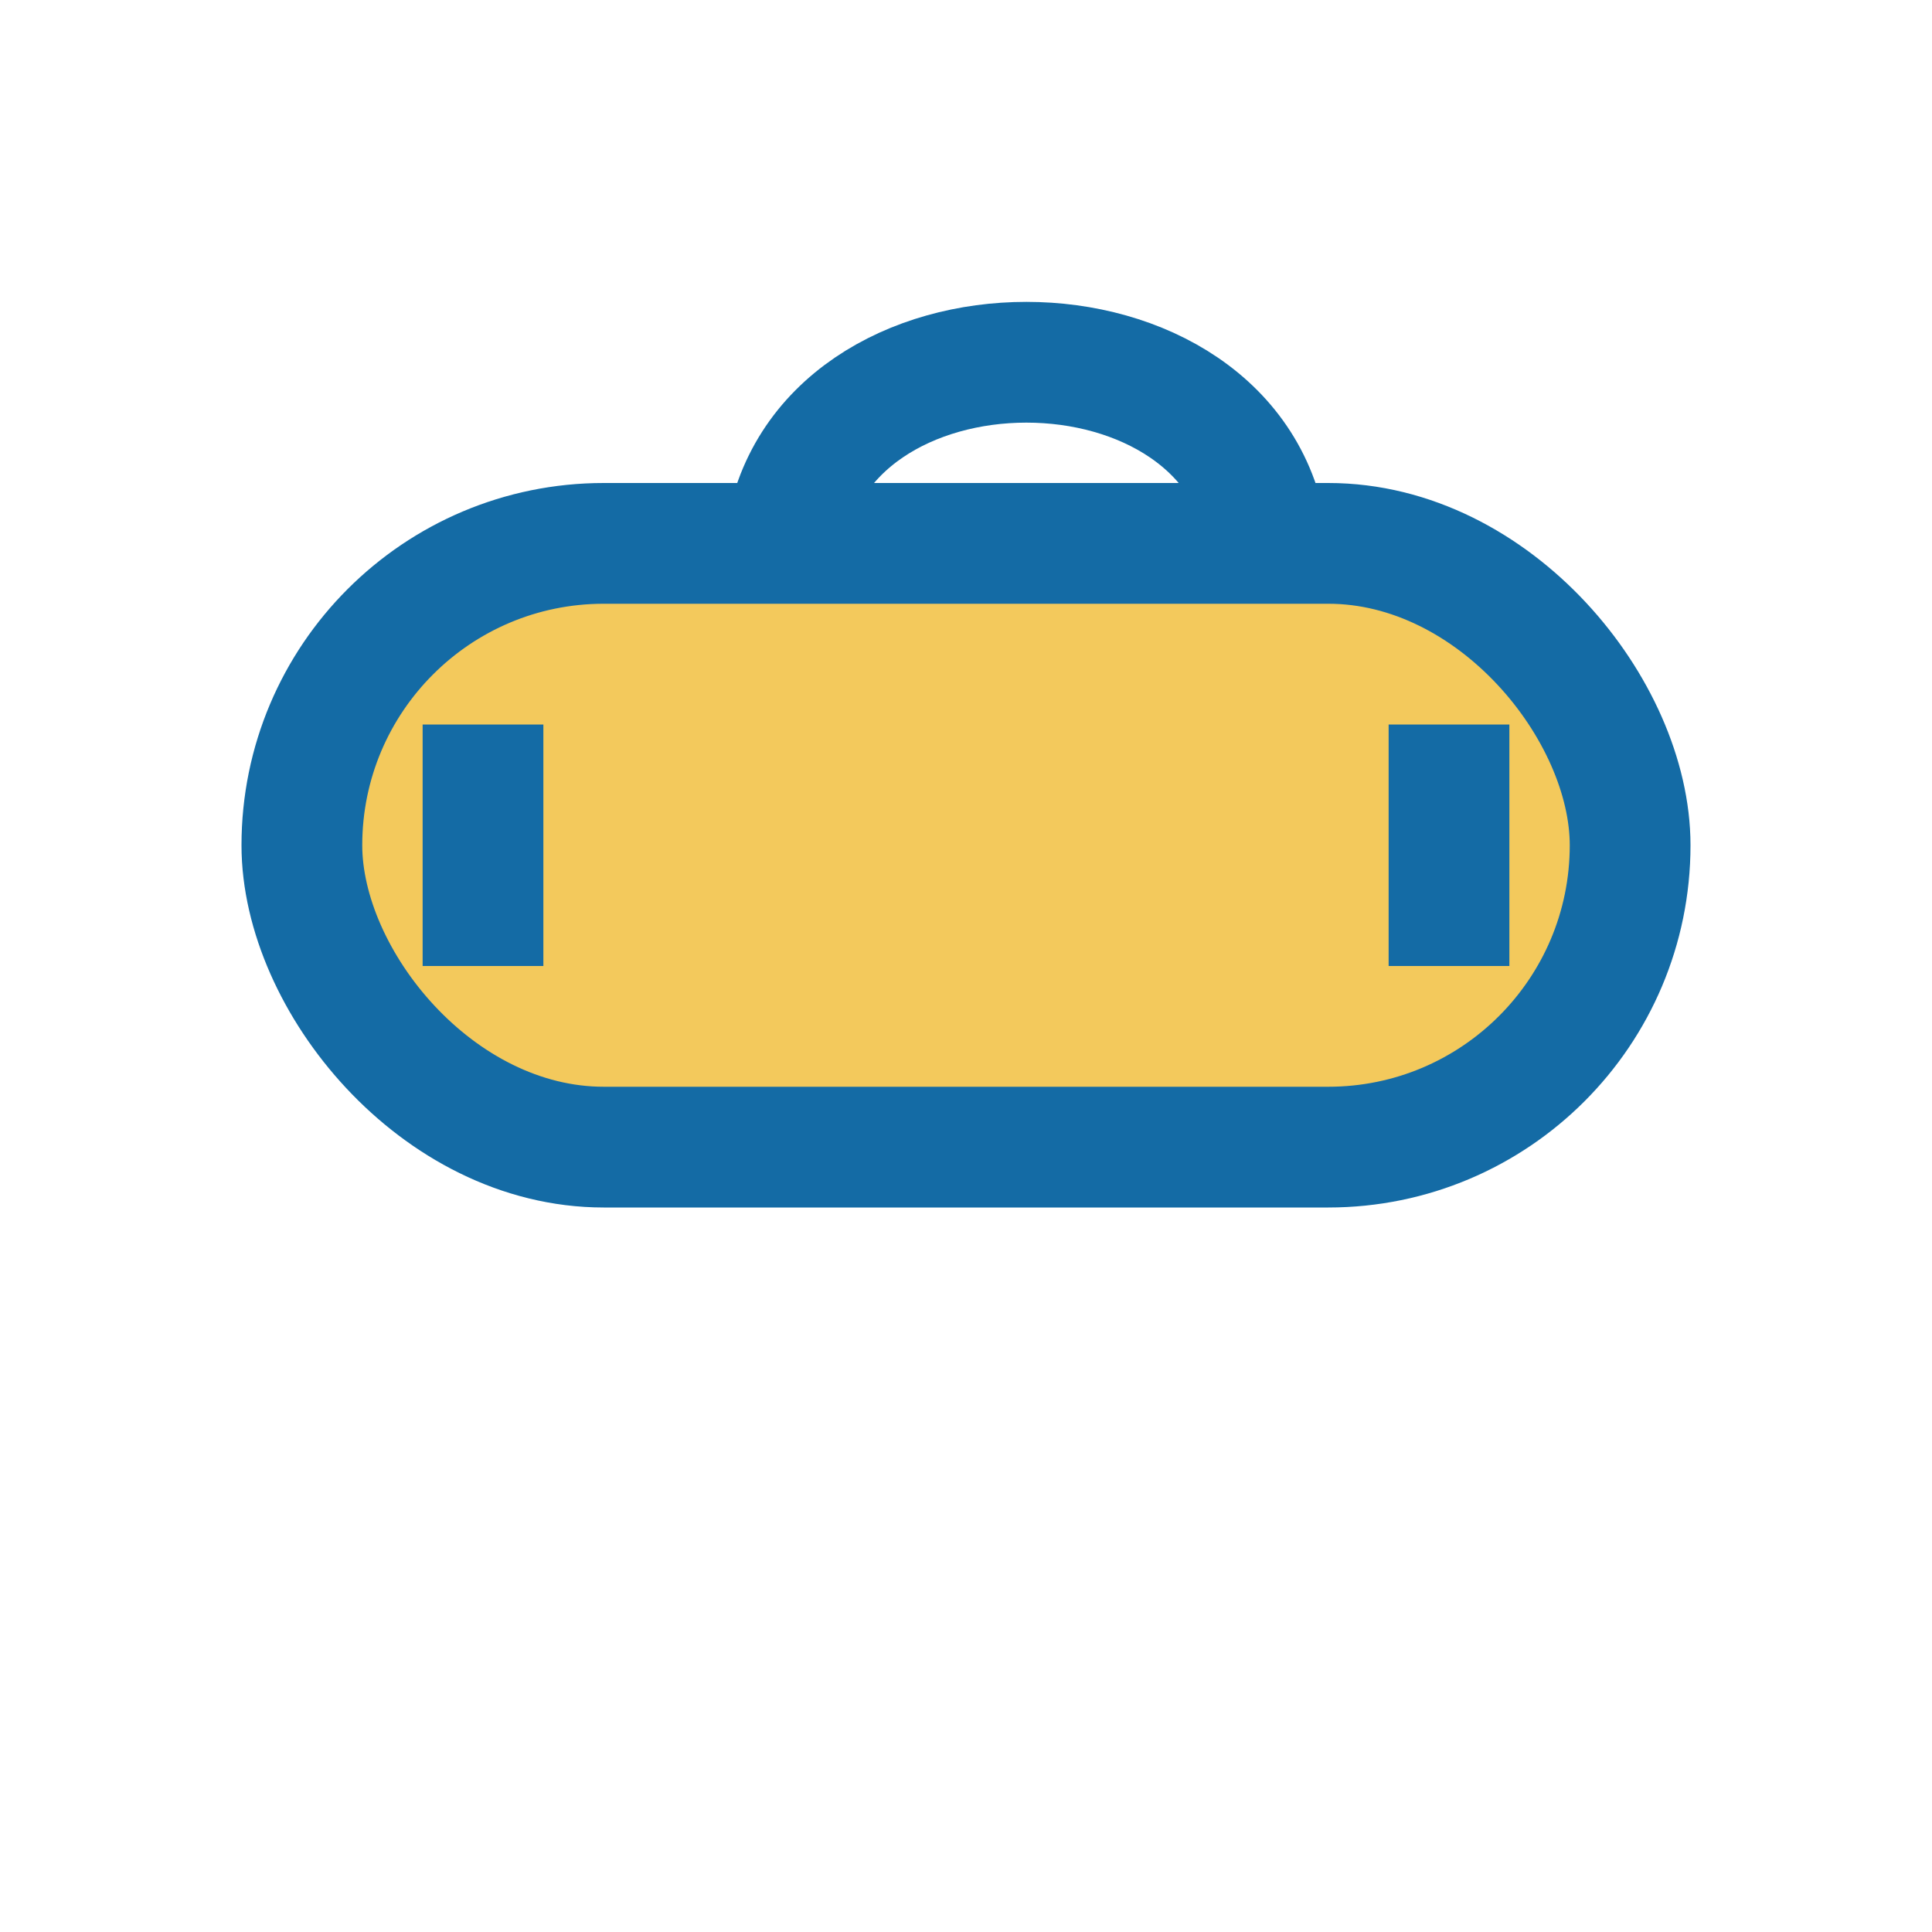
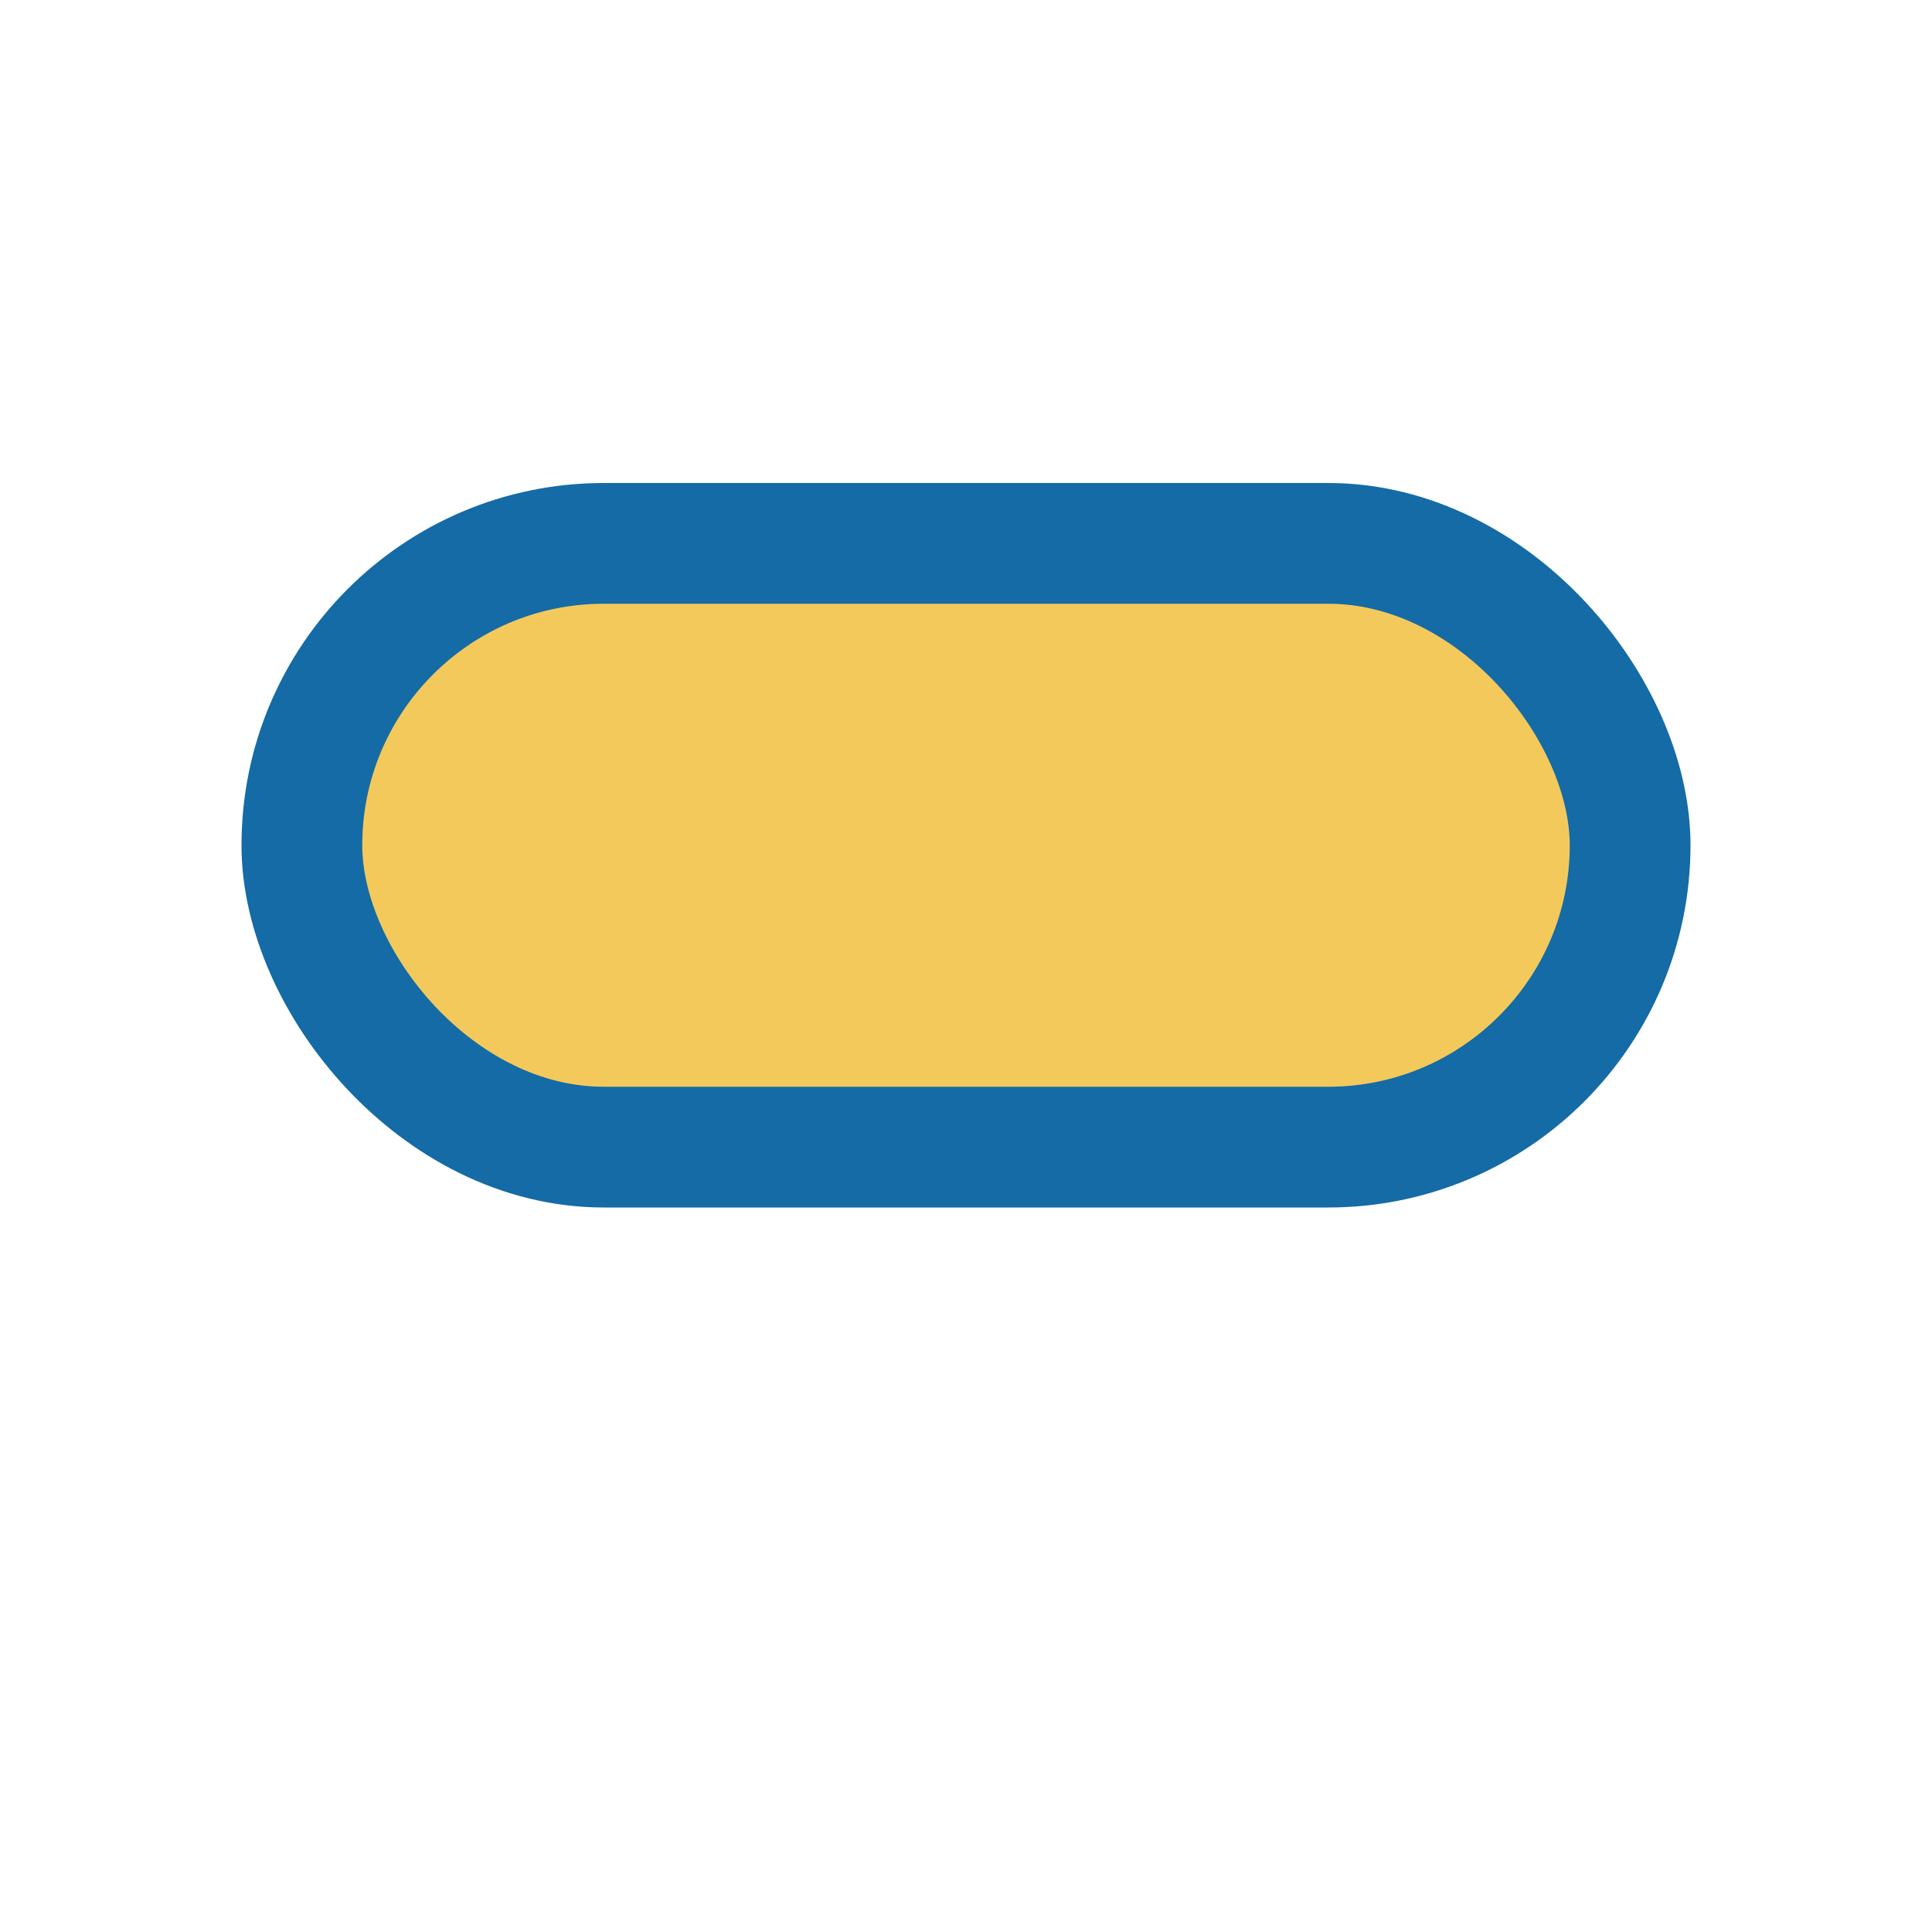
<svg xmlns="http://www.w3.org/2000/svg" width="32" height="32" viewBox="0 0 32 32">
  <rect x="5" y="9" width="22" height="10" rx="5" fill="#f3c95c" stroke="#146ba5" stroke-width="2" />
-   <path d="M8 12v4M24 12v4M13 9c.5-4 7.5-4 8 0" stroke="#146ba5" stroke-width="2" fill="none" />
</svg>